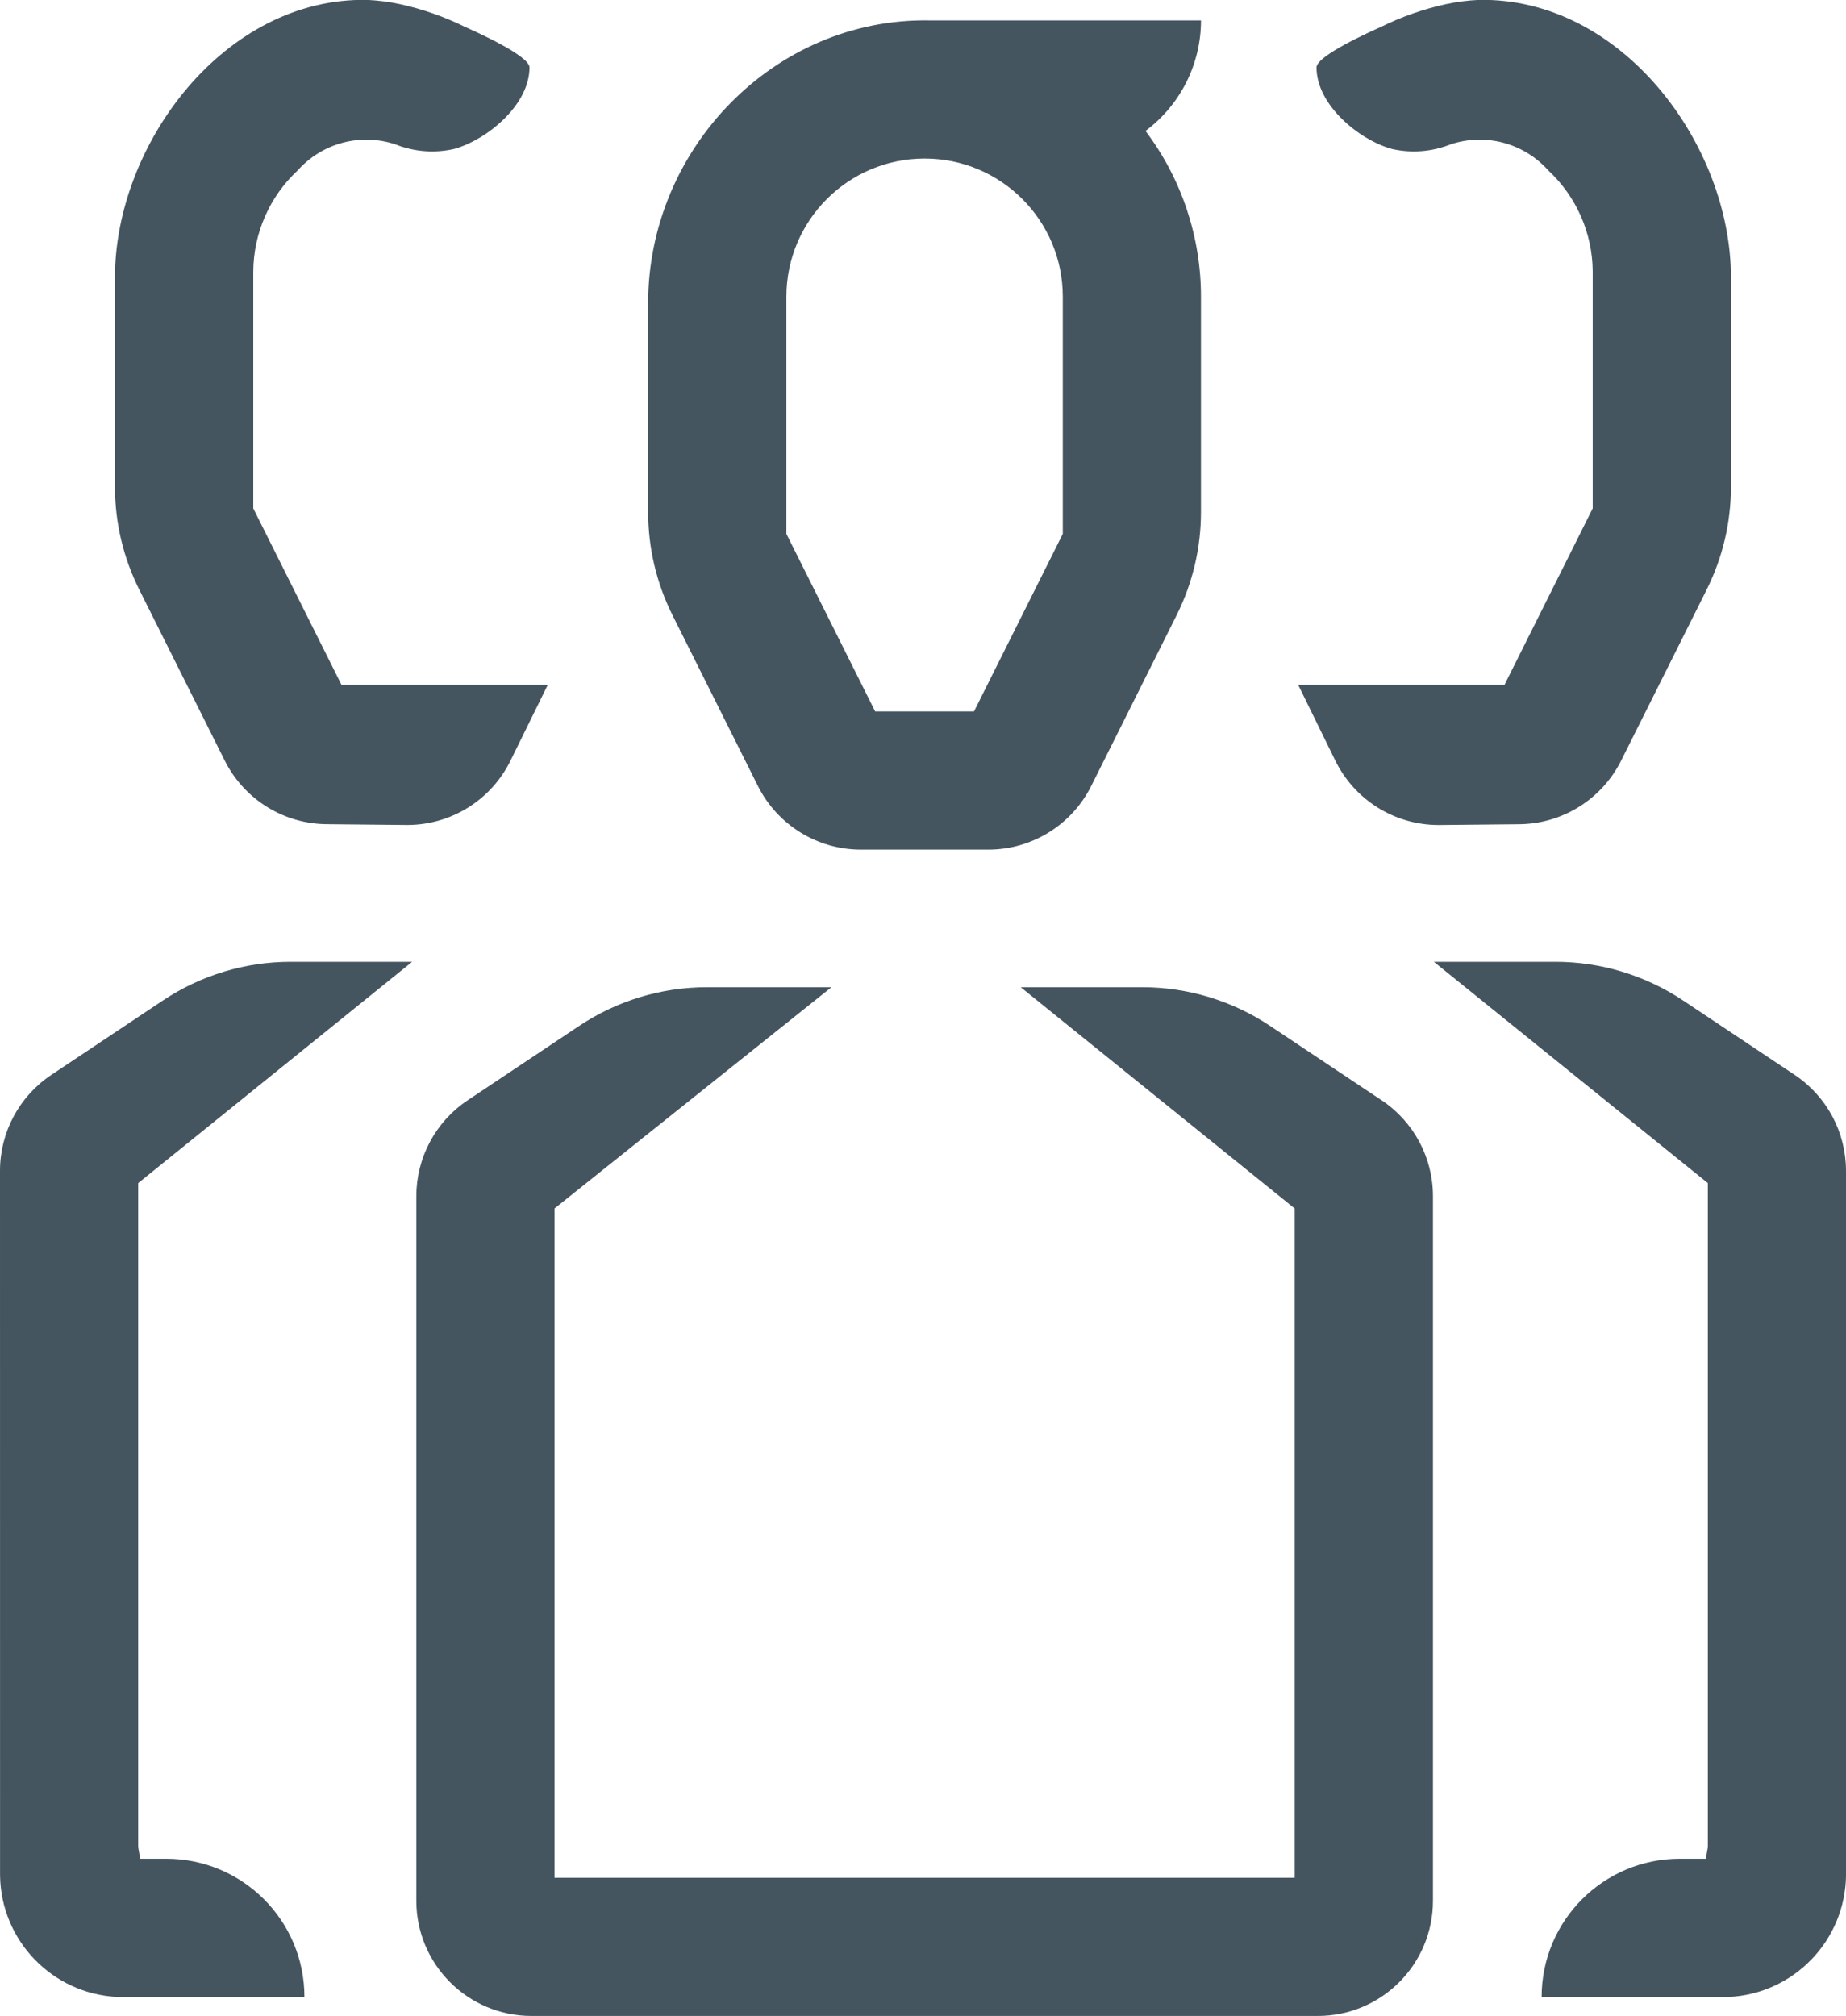
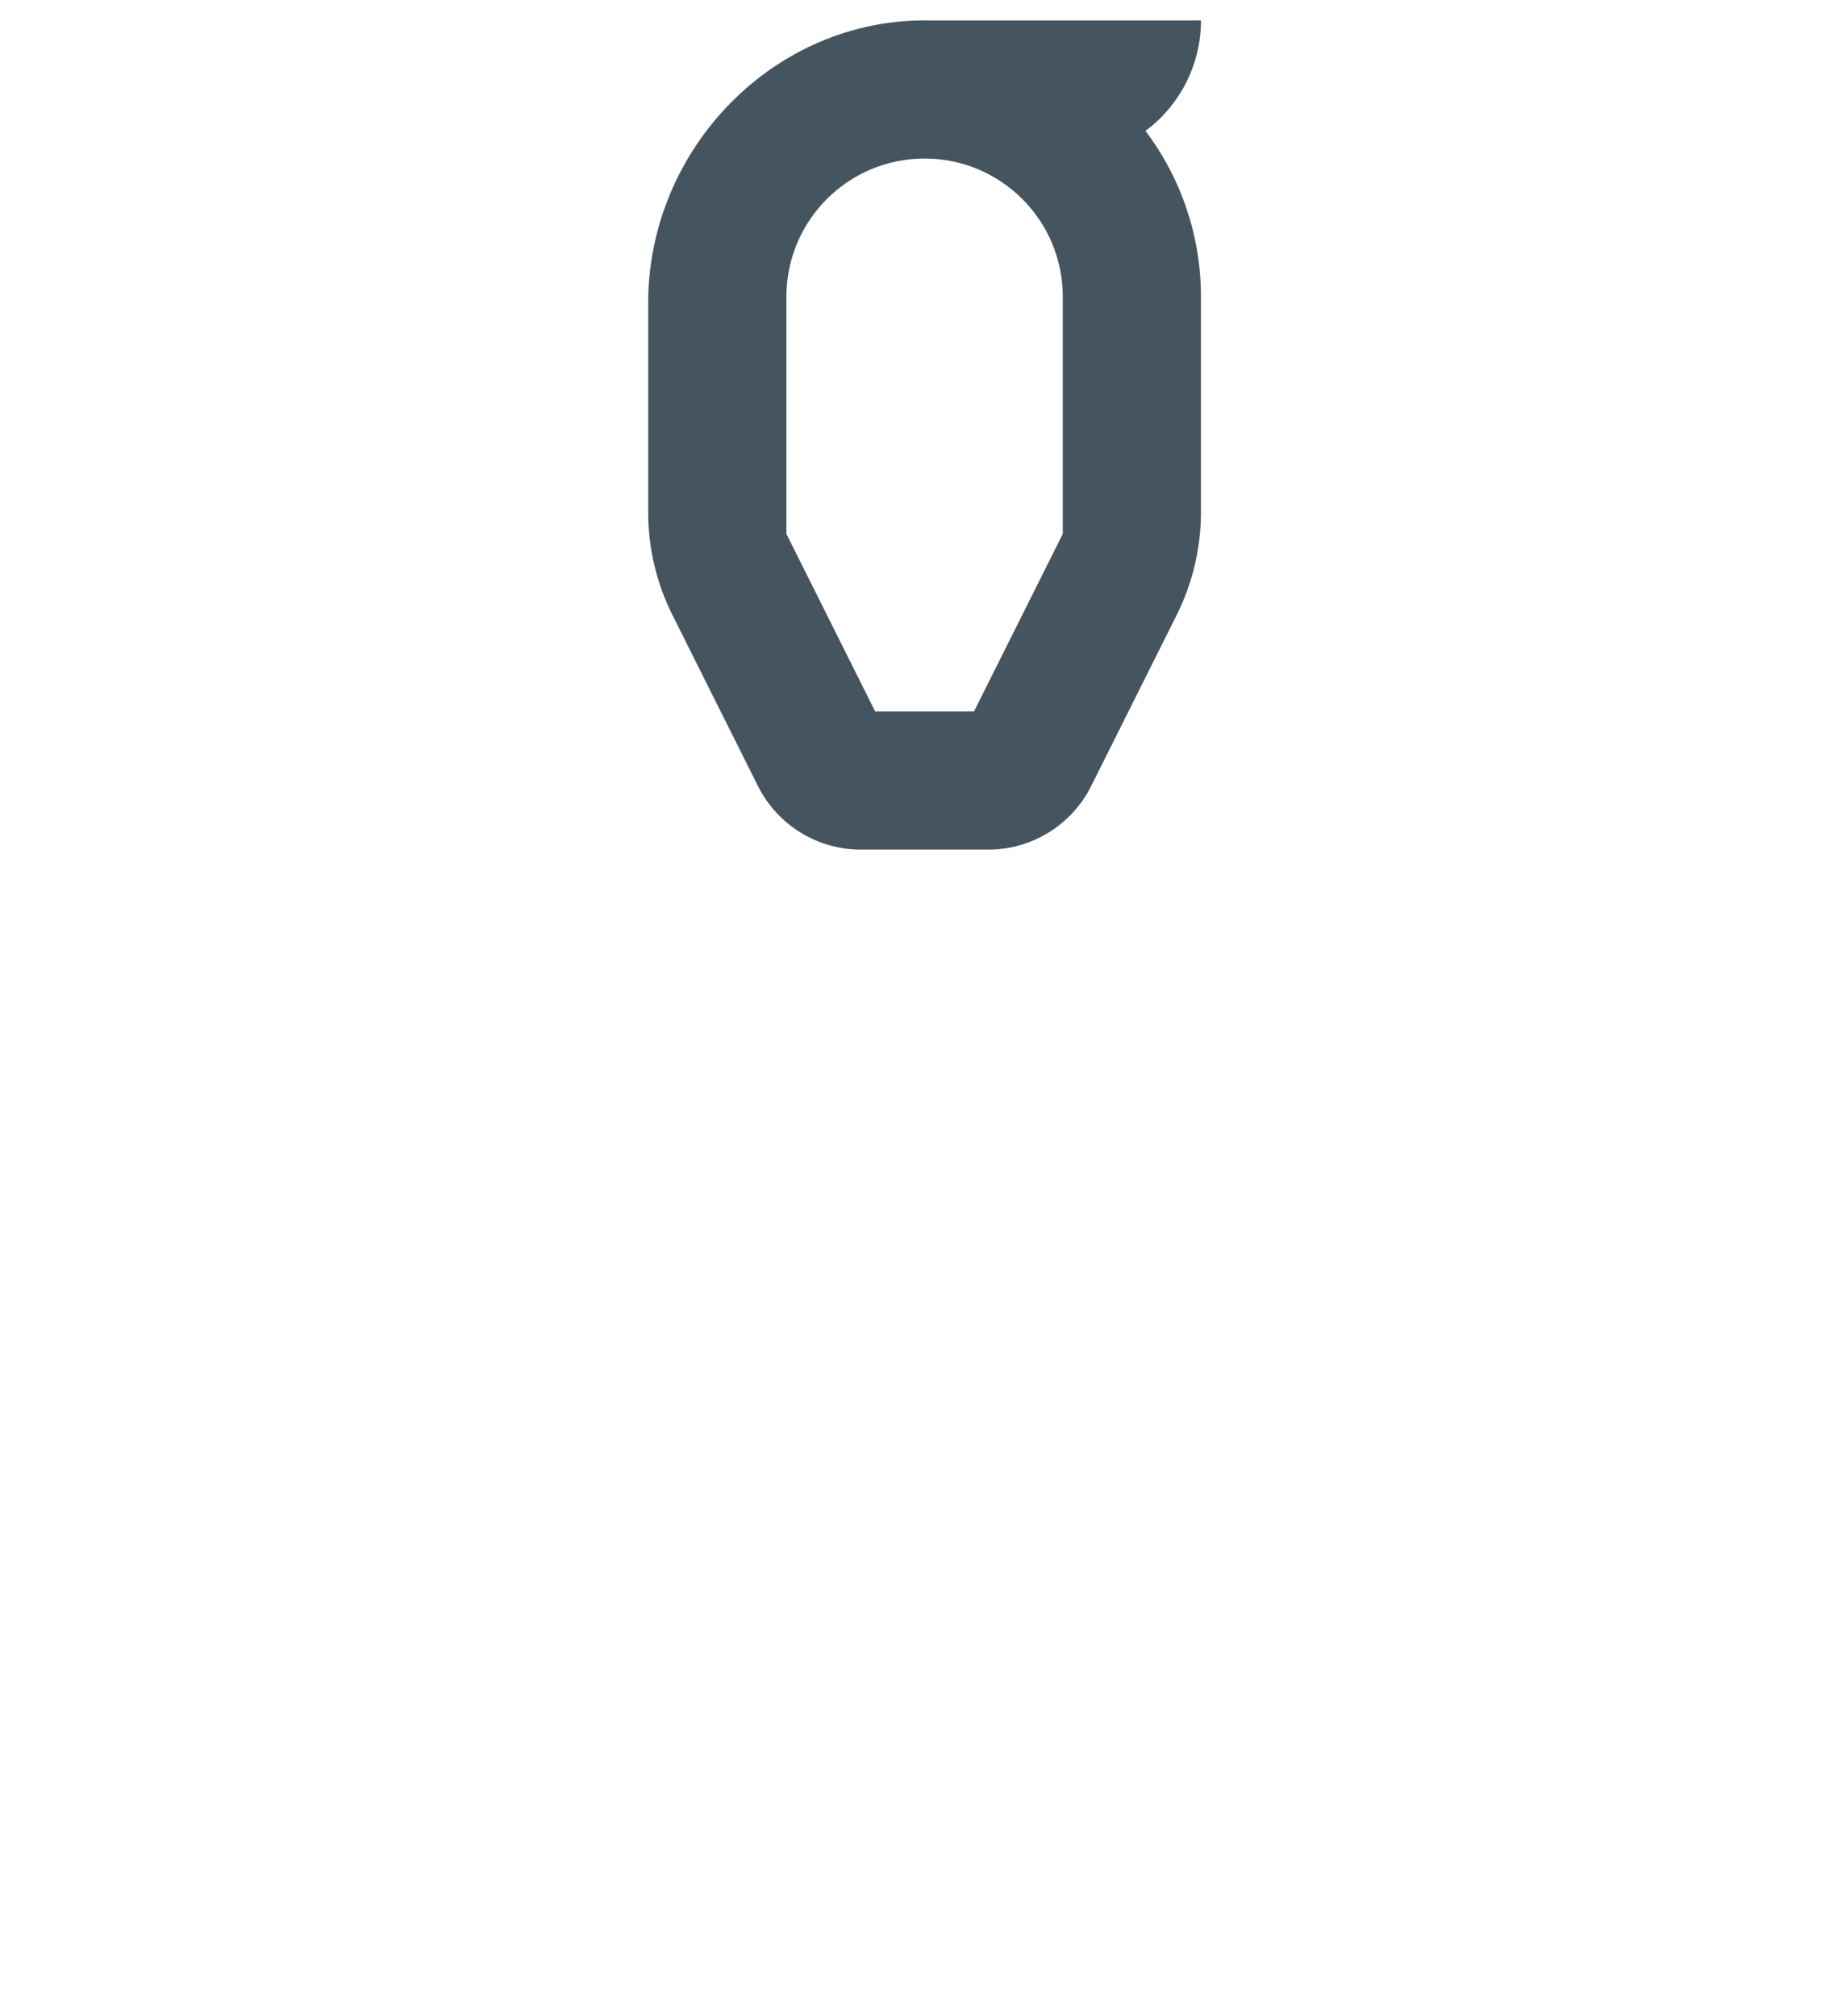
<svg xmlns="http://www.w3.org/2000/svg" version="1.1" id="Component_37_4" x="0px" y="0px" width="108.99px" height="119.016px" viewBox="82.862 0 108.99 119.016" enable-background="new 82.862 0 108.99 119.016" xml:space="preserve">
-   <path id="Path_177" fill="#455560" d="M191.852,69.116c0-2.273-1.137-4.396-3.028-5.657l-6.59-4.394  c-2.233-1.489-4.858-2.284-7.543-2.284h-7.172l16.175,13.063v39.206l-0.119,0.683h-1.535c-4.507,0-8.159,3.653-8.159,8.159  c0,0.001,0,0.001,0,0.001h11.055c3.839-0.19,6.868-3.333,6.918-7.176L191.852,69.116z" />
-   <path id="Path_178" fill="#455560" d="M168.619,40.431h3.069l5.209-10.417v-14c-0.018-2.261-0.967-4.415-2.624-5.954  c-1.442-1.619-3.711-2.224-5.768-1.537c-1.101,0.439-2.308,0.534-3.462,0.272c-1.93-0.533-4.453-2.587-4.453-4.814  c0-0.699,3.221-2.131,3.8-2.391c1.217-0.601,2.502-1.052,3.828-1.343c0.641-0.138,1.292-0.223,1.947-0.253  c8.431-0.167,14.894,8.526,14.894,16.391v12.346c0.001,2.111-0.49,4.194-1.435,6.082l-5.047,10.088  c-1.152,2.304-3.506,3.759-6.081,3.76l-4.719,0.046c-2.587-0.008-4.945-1.485-6.082-3.811l-2.187-4.465H168.619z" />
-   <path id="Path_179" fill="#455560" d="M82.862,69.116c0.001-2.273,1.137-4.396,3.028-5.657l6.59-4.394  c2.234-1.489,4.859-2.284,7.544-2.284h7.173L91.022,69.844v39.206l0.118,0.683h1.536c4.507,0,8.16,3.653,8.16,8.16H89.784  c-3.839-0.19-6.868-3.333-6.919-7.176L82.862,69.116z" />
-   <path id="Path_180" fill="#455560" d="M106.095,40.431h-3.07l-5.209-10.417v-14c0.019-2.261,0.967-4.415,2.623-5.954  c1.442-1.619,3.711-2.224,5.769-1.537c1.1,0.439,2.308,0.534,3.463,0.272c1.929-0.533,4.453-2.587,4.453-4.814  c0-0.699-3.222-2.131-3.801-2.391c-1.217-0.601-2.502-1.052-3.827-1.343c-0.642-0.138-1.293-0.223-1.947-0.253  c-8.432-0.167-14.9,8.526-14.9,16.391v12.346c0,2.111,0.491,4.194,1.437,6.082l5.043,10.086c1.151,2.304,3.506,3.759,6.081,3.76  l4.718,0.046c2.587-0.008,4.945-1.485,6.081-3.811l2.194-4.463H106.095z" />
  <path id="Path_181" fill="#455560" d="M153.77,1.205h-16.04c-9.128-0.154-16.6,7.558-16.6,16.688v12.34  c0,2.111,0.491,4.194,1.436,6.082l5.043,10.085c1.152,2.304,3.506,3.759,6.081,3.76h7.518c2.575,0,4.93-1.456,6.082-3.76  l5.042-10.085c0.944-1.888,1.436-3.971,1.436-6.082V17.522c0.003-3.533-1.146-6.972-3.275-9.793  C152.553,6.195,153.769,3.776,153.77,1.205z M145.61,21.605v9.913L140.369,42h-5.836l-5.241-10.482v-14  c0-4.506,3.653-8.159,8.159-8.159c4.507,0,8.159,3.653,8.159,8.159L145.61,21.605z" />
  <g id="Group_104" transform="translate(107.441 58.281)">
-     <path id="Path_176" fill="#455560" d="M42.857,0h-7.173L51.86,13.063v39.513H8.16V13.063L24.512,0h-7.35   c-2.685,0-5.309,0.794-7.543,2.283L3.03,6.677c-1.892,1.261-3.027,3.384-3.028,5.657v41.6c0,3.756,3.045,6.8,6.801,6.8h46.421   c3.755,0,6.8-3.044,6.8-6.8v-41.6c0-2.273-1.136-4.396-3.027-5.657l-6.591-4.394C48.17,0.793,45.544,0,42.857,0z" />
-   </g>
+     </g>
</svg>